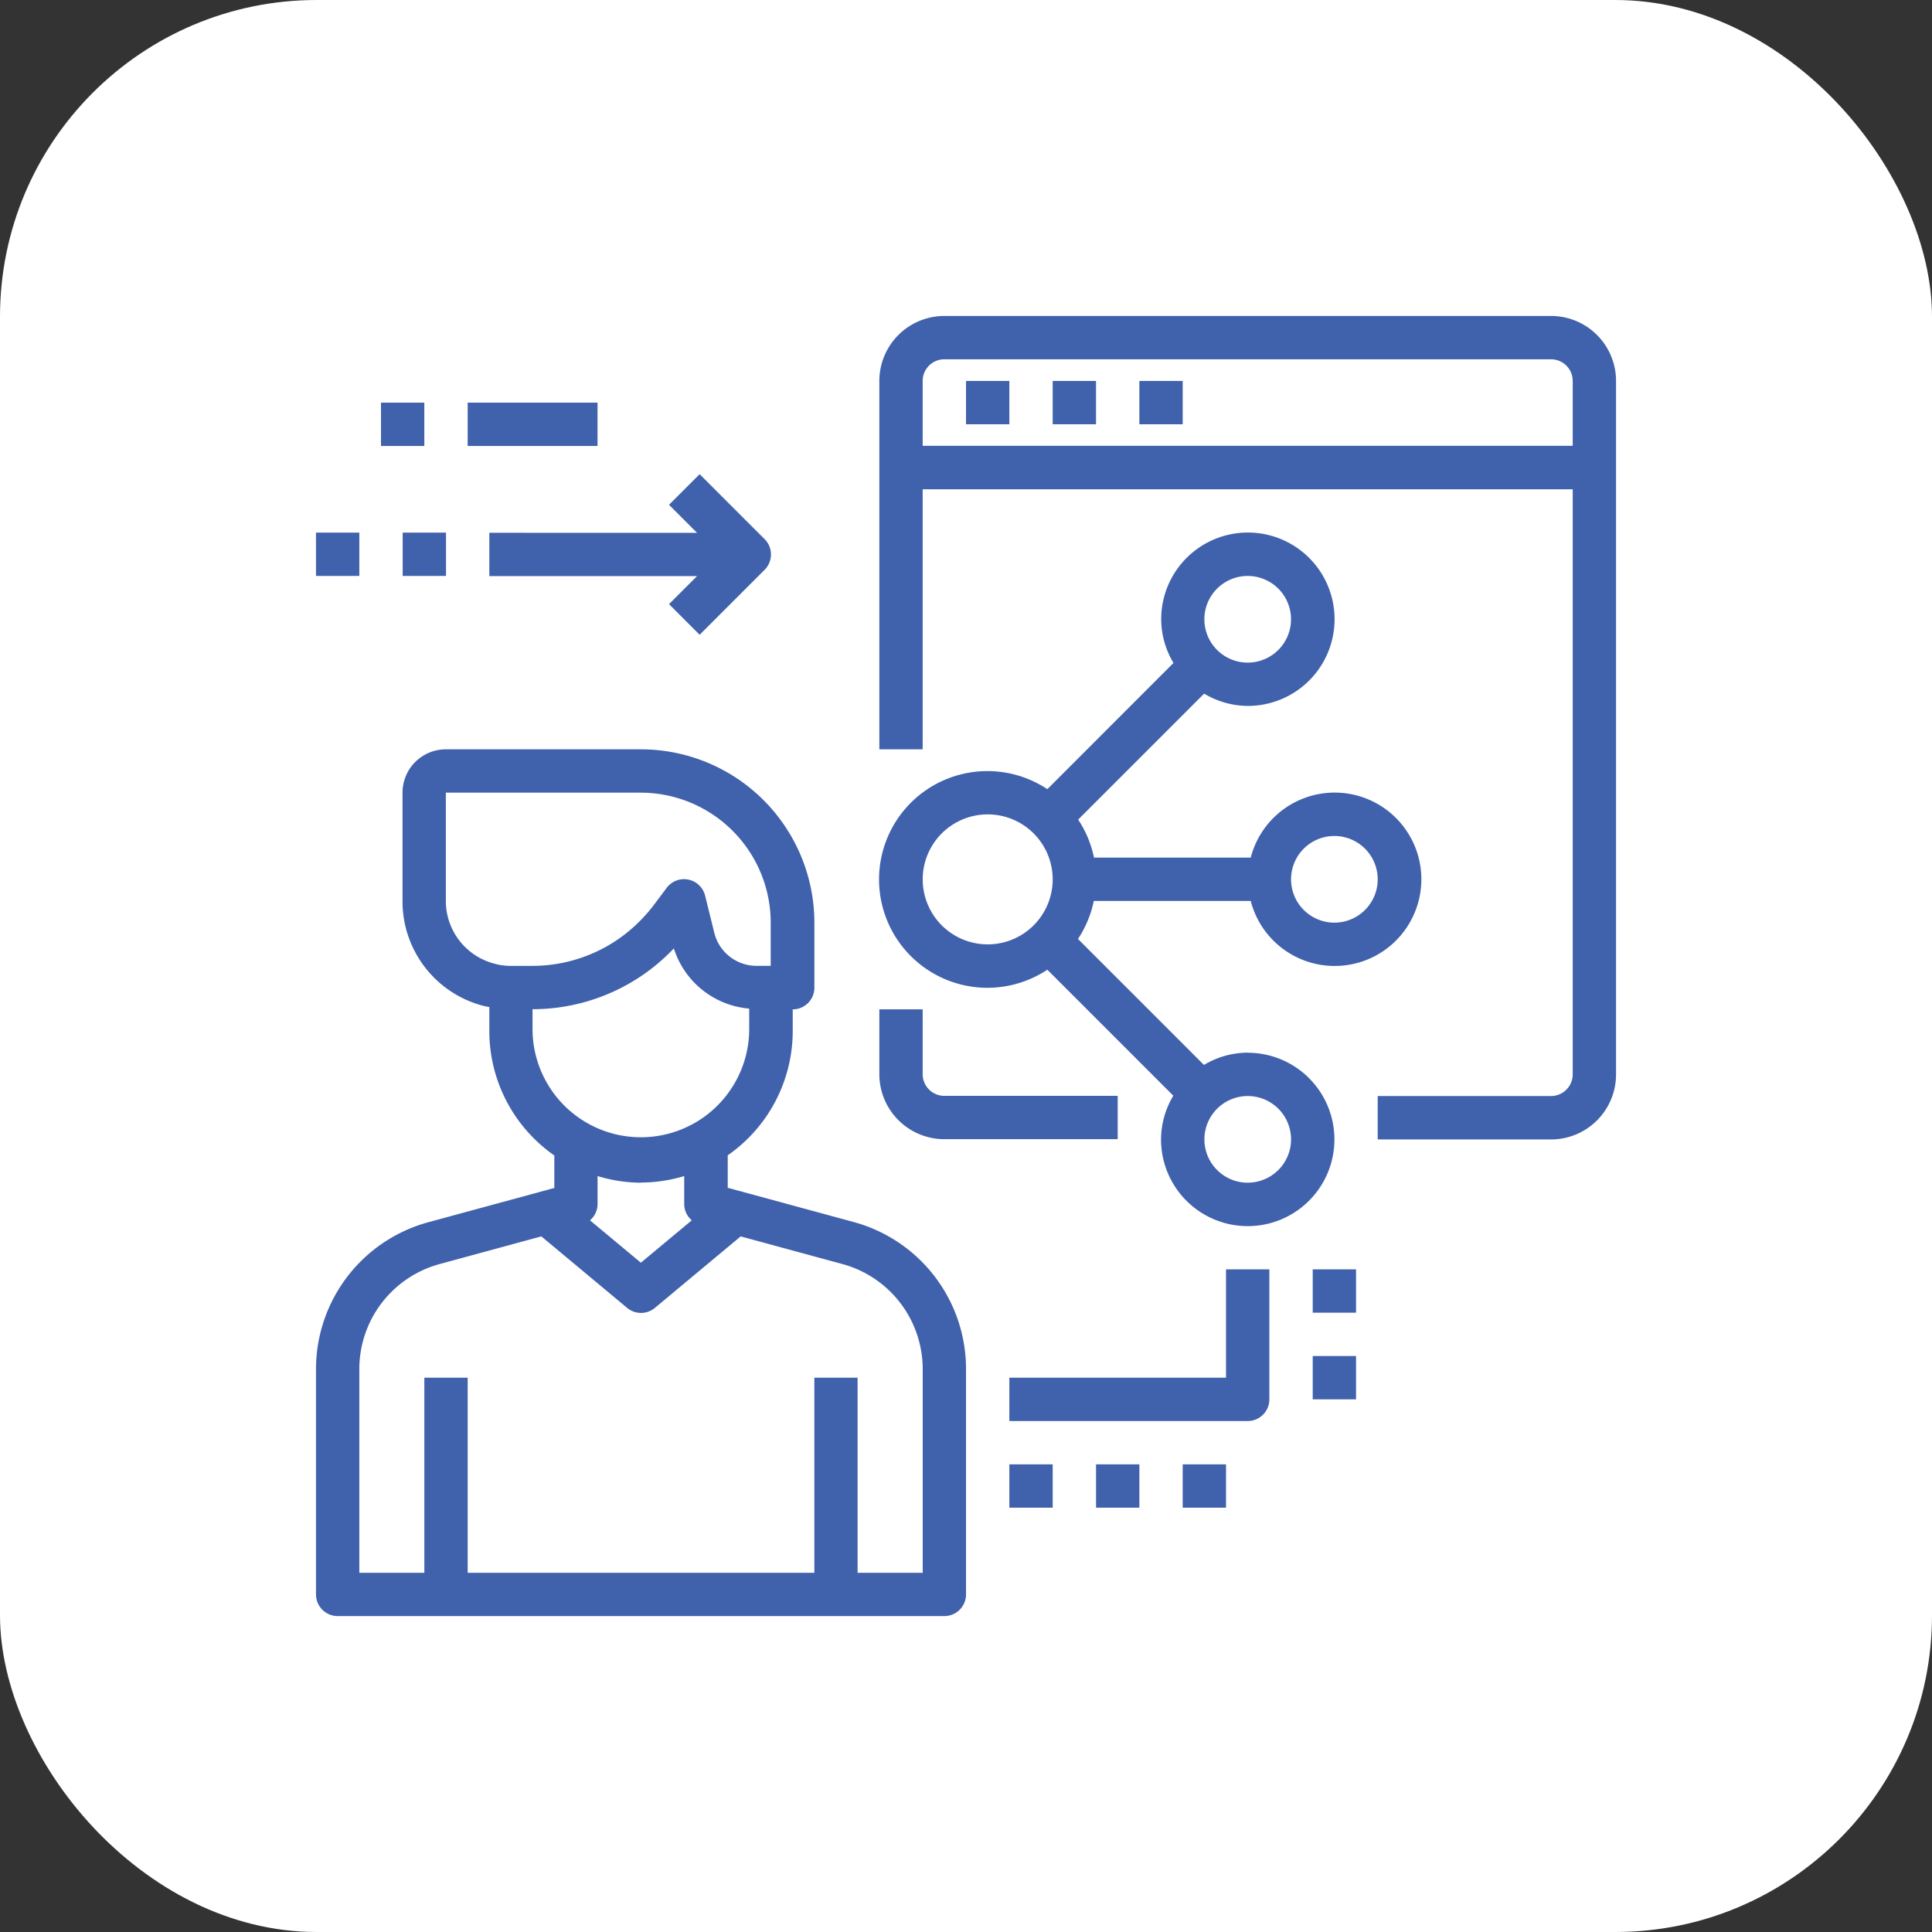
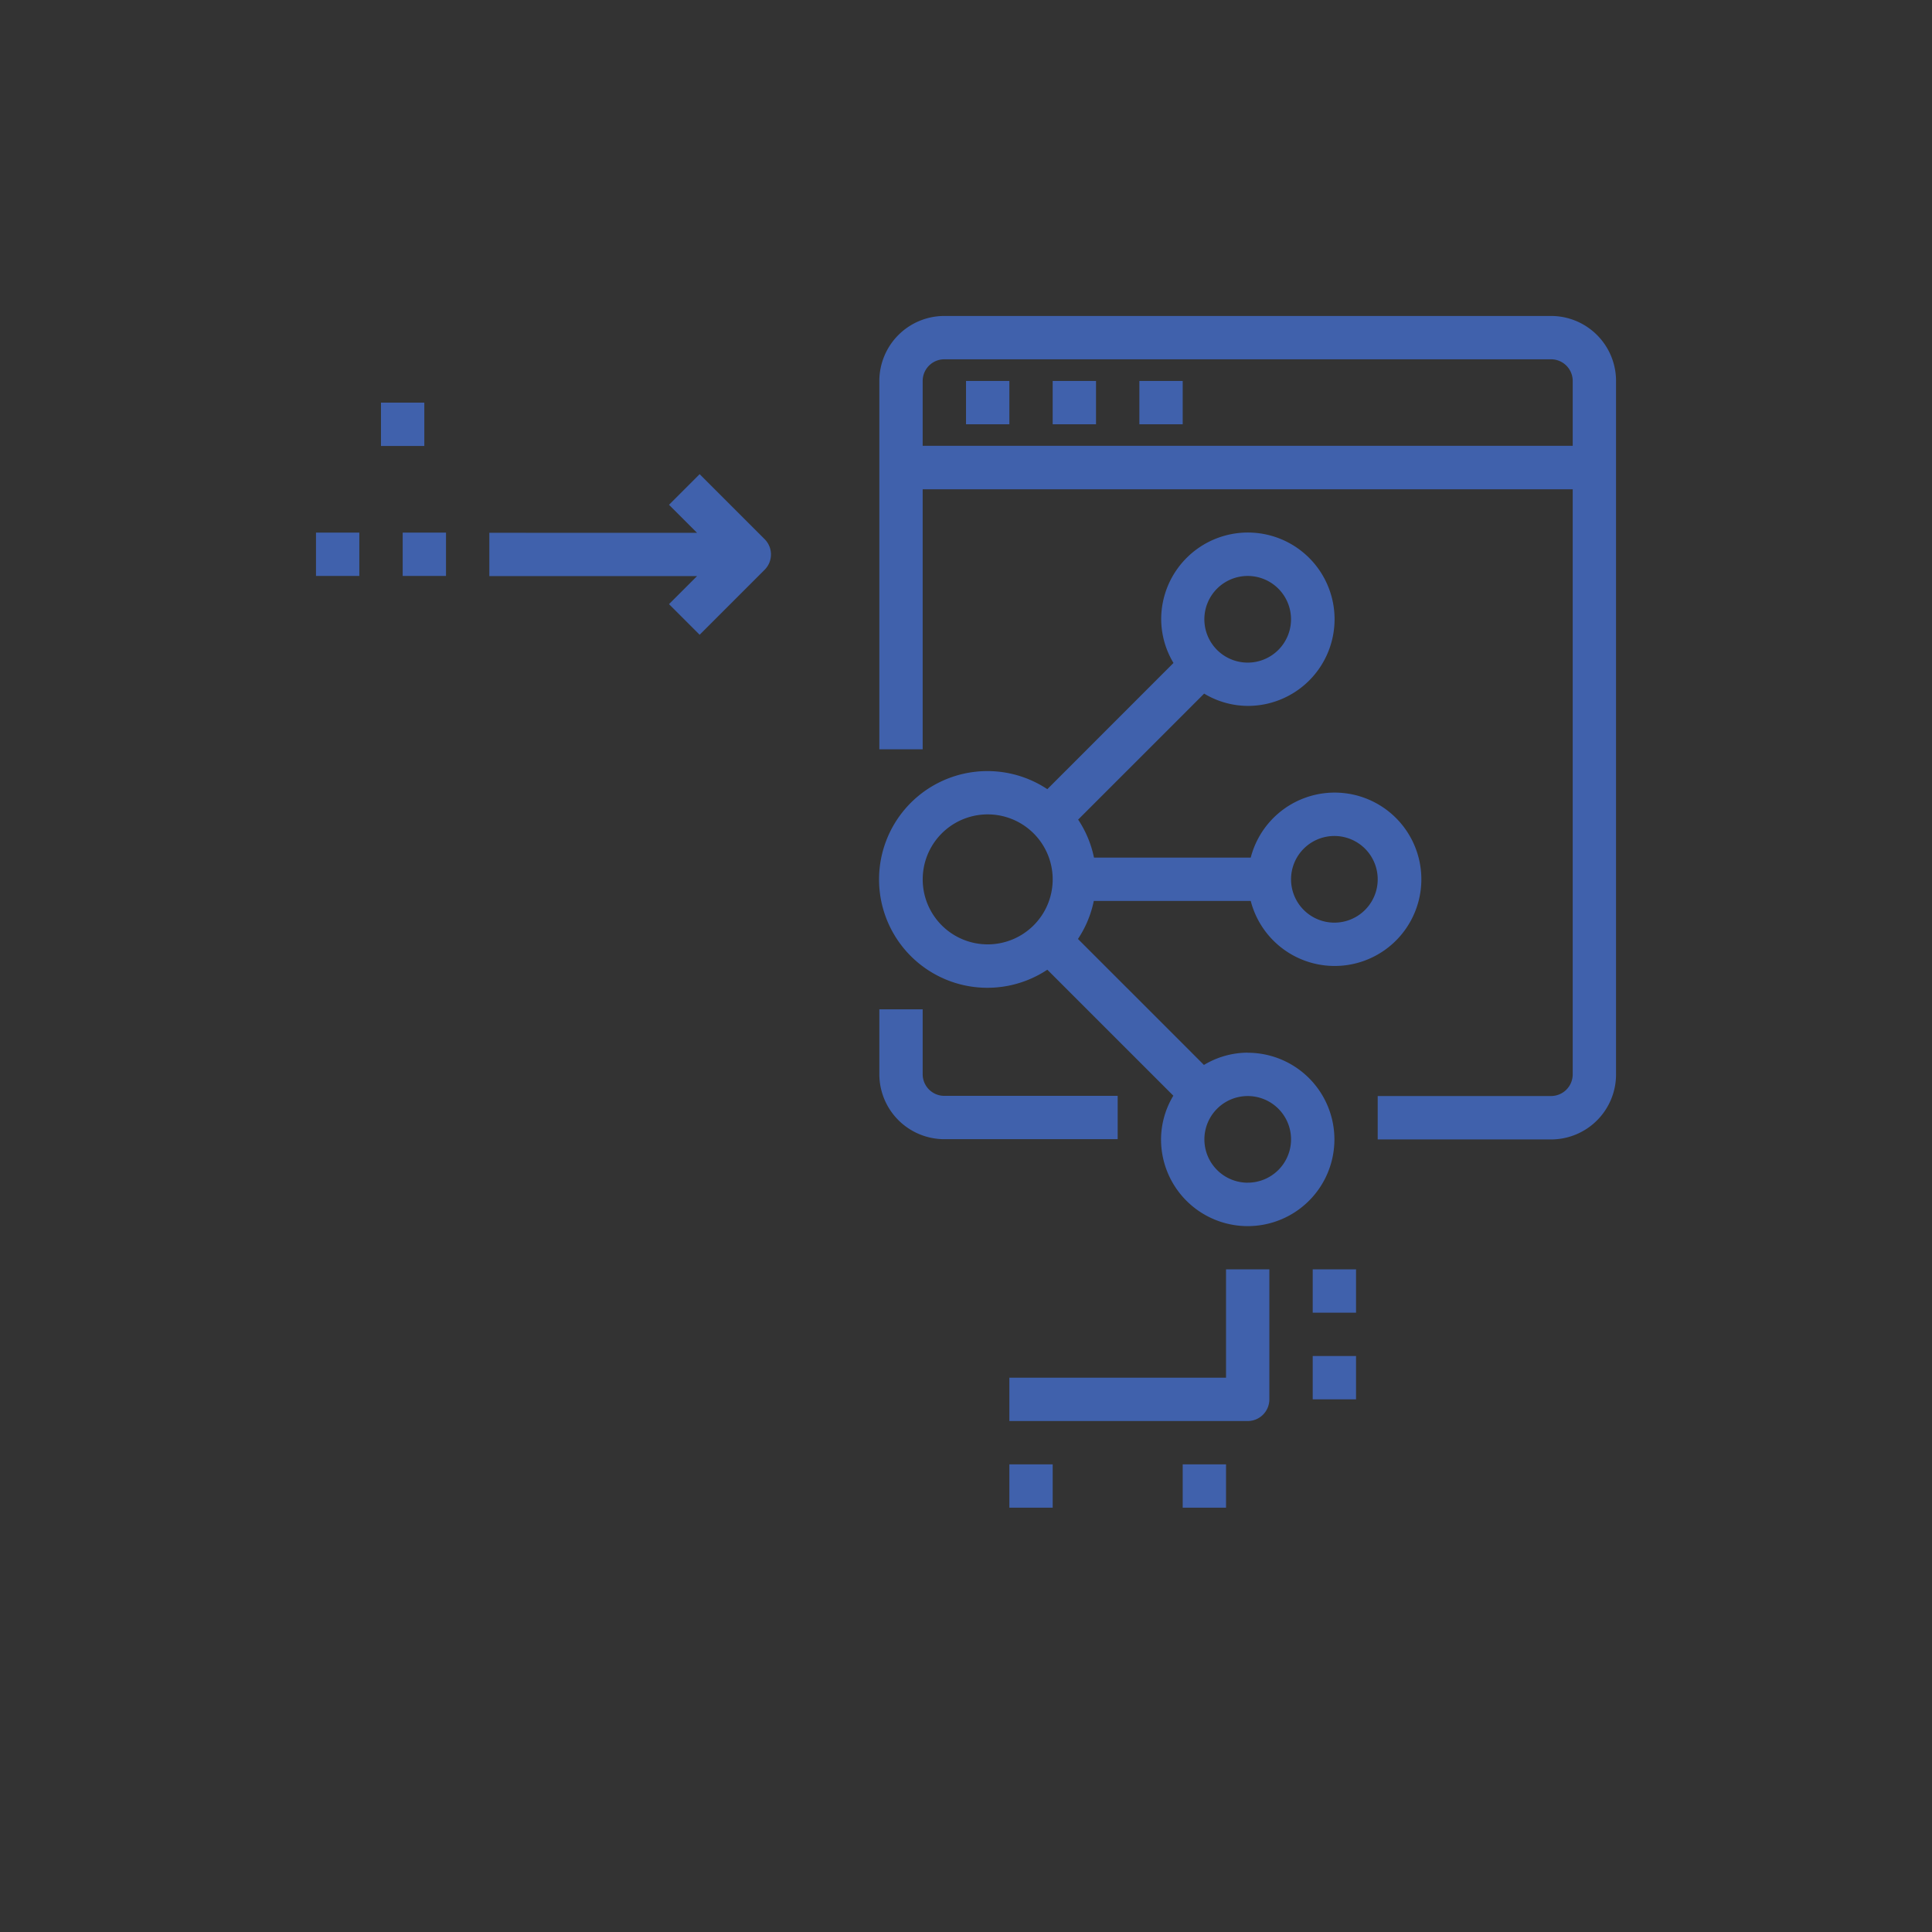
<svg xmlns="http://www.w3.org/2000/svg" width="61" height="61" viewBox="0 0 61 61">
  <rect x="0" y="0" width="61" height="61" fill="#333333" stroke="none" />
  <g id="Group_18938" data-name="Group 18938" transform="translate(-930 -1928)">
    <g id="Group_18936" data-name="Group 18936">
      <g id="Group_18937" data-name="Group 18937">
        <g id="Group_18795" data-name="Group 18795">
-           <rect id="Rectangle_12" data-name="Rectangle 12" width="61" height="61" rx="10" transform="translate(930 1928)" fill="#fff" />
          <g id="_1640820-1" data-name="1640820-1" transform="translate(939.977 1937.976)">
            <path id="Path_11862" data-name="Path 11862" d="M219.553,96.419a2.7,2.7,0,0,0-1.381.388l-3.978-3.978a3.392,3.392,0,0,0,.5-1.2h4.955a2.737,2.737,0,1,0,0-1.368H214.7a3.4,3.4,0,0,0-.5-1.2l3.978-3.978a2.7,2.7,0,0,0,1.381.388,2.737,2.737,0,1,0-2.737-2.737,2.7,2.7,0,0,0,.388,1.381L213.227,88.1a3.421,3.421,0,1,0,0,5.7l3.978,3.978a2.7,2.7,0,0,0-.388,1.381,2.737,2.737,0,1,0,2.737-2.737Zm2.737-6.841a1.368,1.368,0,1,1-1.368,1.368A1.368,1.368,0,0,1,222.29,89.578Zm-2.737-8.21a1.368,1.368,0,1,1-1.368,1.368A1.368,1.368,0,0,1,219.553,81.368ZM211.344,93a2.052,2.052,0,1,1,2.052-2.052A2.052,2.052,0,0,1,211.344,93Zm8.21,7.525a1.368,1.368,0,1,1,1.368-1.368A1.368,1.368,0,0,1,219.553,100.524Zm0,0" transform="translate(-190.136 -73.159)" fill="#4061ac" />
            <path id="Path_11863" data-name="Path 11863" d="M229.208,0H210.052A2.053,2.053,0,0,0,208,2.052v11.63h1.368V5.473h20.524V23.945a.684.684,0,0,1-.684.684h-5.473V26h5.473a2.052,2.052,0,0,0,2.052-2.052V2.052A2.052,2.052,0,0,0,229.208,0Zm-19.84,4.1V2.052a.684.684,0,0,1,.684-.684h19.156a.684.684,0,0,1,.684.684V4.1Zm0,0" transform="translate(-190.213)" fill="#4061ac" />
            <path id="Path_11864" data-name="Path 11864" d="M210.052,260.1h5.473v-1.368h-5.473a.684.684,0,0,1-.684-.684V256H208v2.052A2.053,2.053,0,0,0,210.052,260.1Zm0,0" transform="translate(-190.213 -234.108)" fill="#4061ac" />
            <path id="Path_11865" data-name="Path 11865" d="M262.841,355.421H256v1.368h7.525a.684.684,0,0,0,.684-.684V352h-1.368Zm0,0" transform="translate(-234.108 -321.898)" fill="#4061ac" />
            <path id="Path_11866" data-name="Path 11866" d="M256,424h1.368v1.368H256Zm0,0" transform="translate(-234.108 -387.741)" fill="#4061ac" />
-             <path id="Path_11867" data-name="Path 11867" d="M288,424h1.368v1.368H288Zm0,0" transform="translate(-263.371 -387.741)" fill="#4061ac" />
            <path id="Path_11868" data-name="Path 11868" d="M368,352h1.368v1.368H368Zm0,0" transform="translate(-336.53 -321.898)" fill="#4061ac" />
            <path id="Path_11869" data-name="Path 11869" d="M368,384h1.368v1.368H368Zm0,0" transform="translate(-336.53 -351.162)" fill="#4061ac" />
-             <path id="Path_11870" data-name="Path 11870" d="M320,424h1.368v1.368H320Zm0,0" transform="translate(-292.635 -387.741)" fill="#4061ac" />
+             <path id="Path_11870" data-name="Path 11870" d="M320,424h1.368v1.368H320m0,0" transform="translate(-292.635 -387.741)" fill="#4061ac" />
            <path id="Path_11871" data-name="Path 11871" d="M64,60.2v1.368h6.558l-.885.885.967.967,2.052-2.052a.684.684,0,0,0,0-.967l-2.052-2.052-.967.967.885.885Zm0,0" transform="translate(-58.527 -53.354)" fill="#4061ac" />
            <path id="Path_11872" data-name="Path 11872" d="M240,24h1.368v1.368H240Zm0,0" transform="translate(-219.476 -21.948)" fill="#4061ac" />
            <path id="Path_11873" data-name="Path 11873" d="M272,24h1.368v1.368H272Zm0,0" transform="translate(-248.74 -21.948)" fill="#4061ac" />
            <path id="Path_11874" data-name="Path 11874" d="M304,24h1.368v1.368H304Zm0,0" transform="translate(-278.003 -21.948)" fill="#4061ac" />
            <path id="Path_11875" data-name="Path 11875" d="M32,80h1.368v1.368H32Zm0,0" transform="translate(-29.263 -73.159)" fill="#4061ac" />
            <path id="Path_11876" data-name="Path 11876" d="M0,80H1.368v1.368H0Zm0,0" transform="translate(0 -73.159)" fill="#4061ac" />
-             <path id="Path_11877" data-name="Path 11877" d="M56,32h4.1v1.368H56Zm0,0" transform="translate(-51.211 -29.263)" fill="#4061ac" />
            <path id="Path_11878" data-name="Path 11878" d="M24,32h1.368v1.368H24Zm0,0" transform="translate(-21.948 -29.263)" fill="#4061ac" />
-             <path id="Path_11879" data-name="Path 11879" d="M17,174.931l-4-1.087v-1.026a4.782,4.782,0,0,0,2.052-3.924v-.684a.684.684,0,0,0,.684-.684v-2.052A5.479,5.479,0,0,0,10.262,160H4.1a1.368,1.368,0,0,0-1.368,1.368v3.421A3.406,3.406,0,0,0,5.288,168.1c.061.017.124.025.185.038v.761a4.784,4.784,0,0,0,2.052,3.924v1.026l-4,1.088A4.809,4.809,0,0,0,0,179.553v7.129a.684.684,0,0,0,.684.684H19.84a.684.684,0,0,0,.684-.684v-7.129A4.81,4.81,0,0,0,17,174.931ZM4.1,164.789v-3.421h6.157a4.109,4.109,0,0,1,4.1,4.1v1.368h-.452a1.373,1.373,0,0,1-1.327-1.034l-.293-1.184a.684.684,0,0,0-.529-.505.64.64,0,0,0-.136-.014.684.684,0,0,0-.547.274l-.411.548a5.035,5.035,0,0,1-.843.867,4.776,4.776,0,0,1-2.988,1.049H6.157a1.842,1.842,0,0,1-.516-.068A2.043,2.043,0,0,1,4.1,164.789Zm2.737,4.1v-.684a6.15,6.15,0,0,0,3.851-1.356,6.454,6.454,0,0,0,.611-.563,2.737,2.737,0,0,0,2.379,1.9v.7a3.421,3.421,0,0,1-6.841,0Zm3.421,4.789a4.759,4.759,0,0,0,1.368-.205v.889a.677.677,0,0,0,.239.508l-1.607,1.339-1.607-1.338a.677.677,0,0,0,.239-.509v-.889A4.759,4.759,0,0,0,10.262,173.683ZM19.156,186H17.1V179.84H15.735V186H4.789V179.84H3.421V186H1.368v-6.444a3.437,3.437,0,0,1,2.52-3.3l3.227-.878,2.709,2.258a.684.684,0,0,0,.876,0l2.709-2.258,3.225.877a3.439,3.439,0,0,1,2.522,3.3Zm0,0" transform="translate(0 -146.317)" fill="#4061ac" />
          </g>
        </g>
      </g>
    </g>
  </g>
</svg>